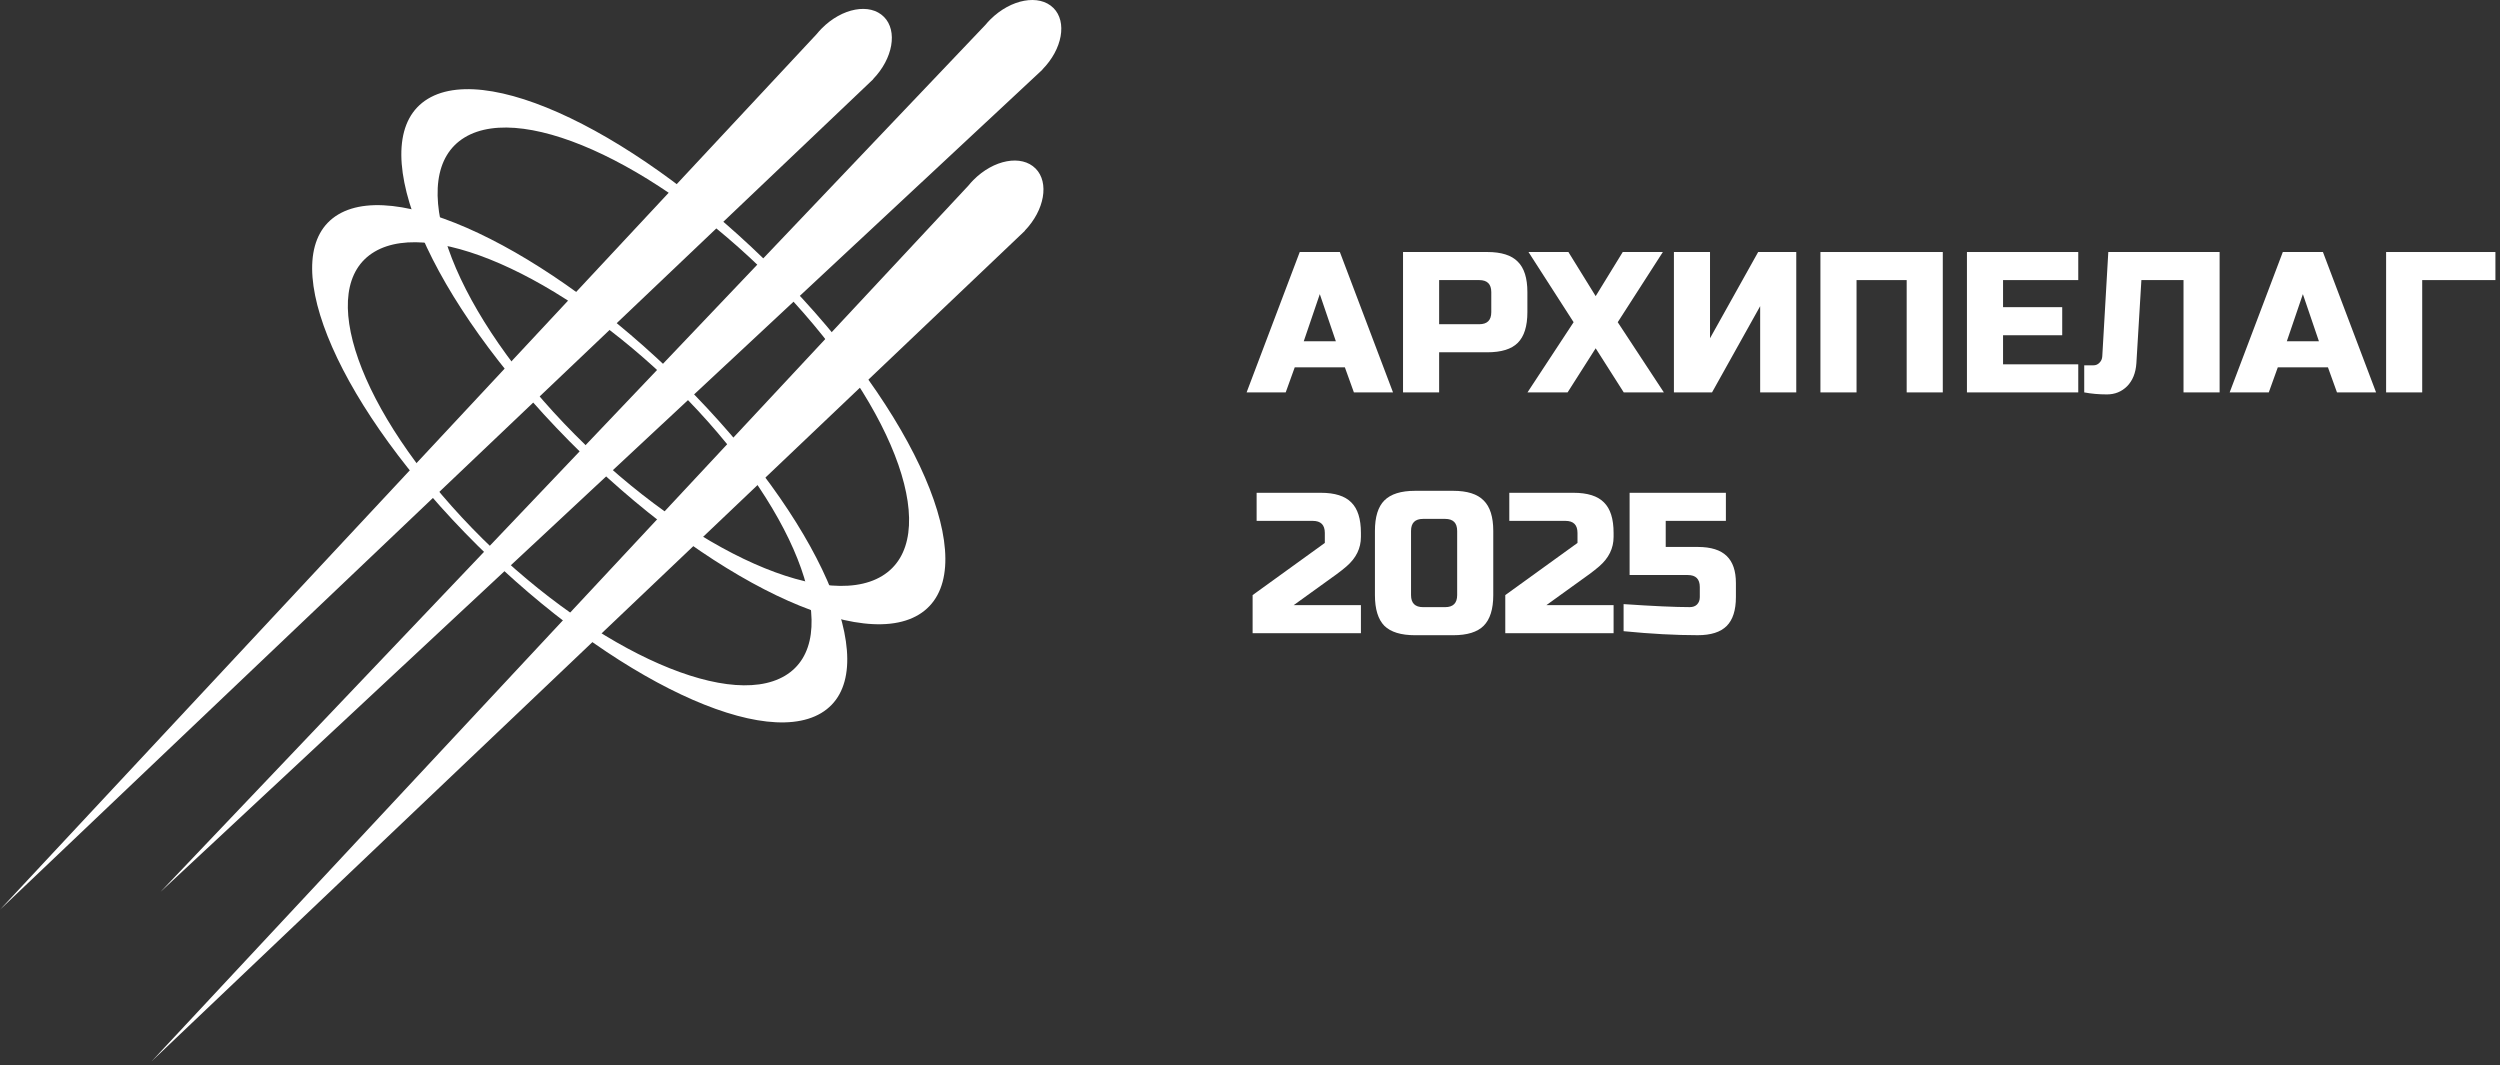
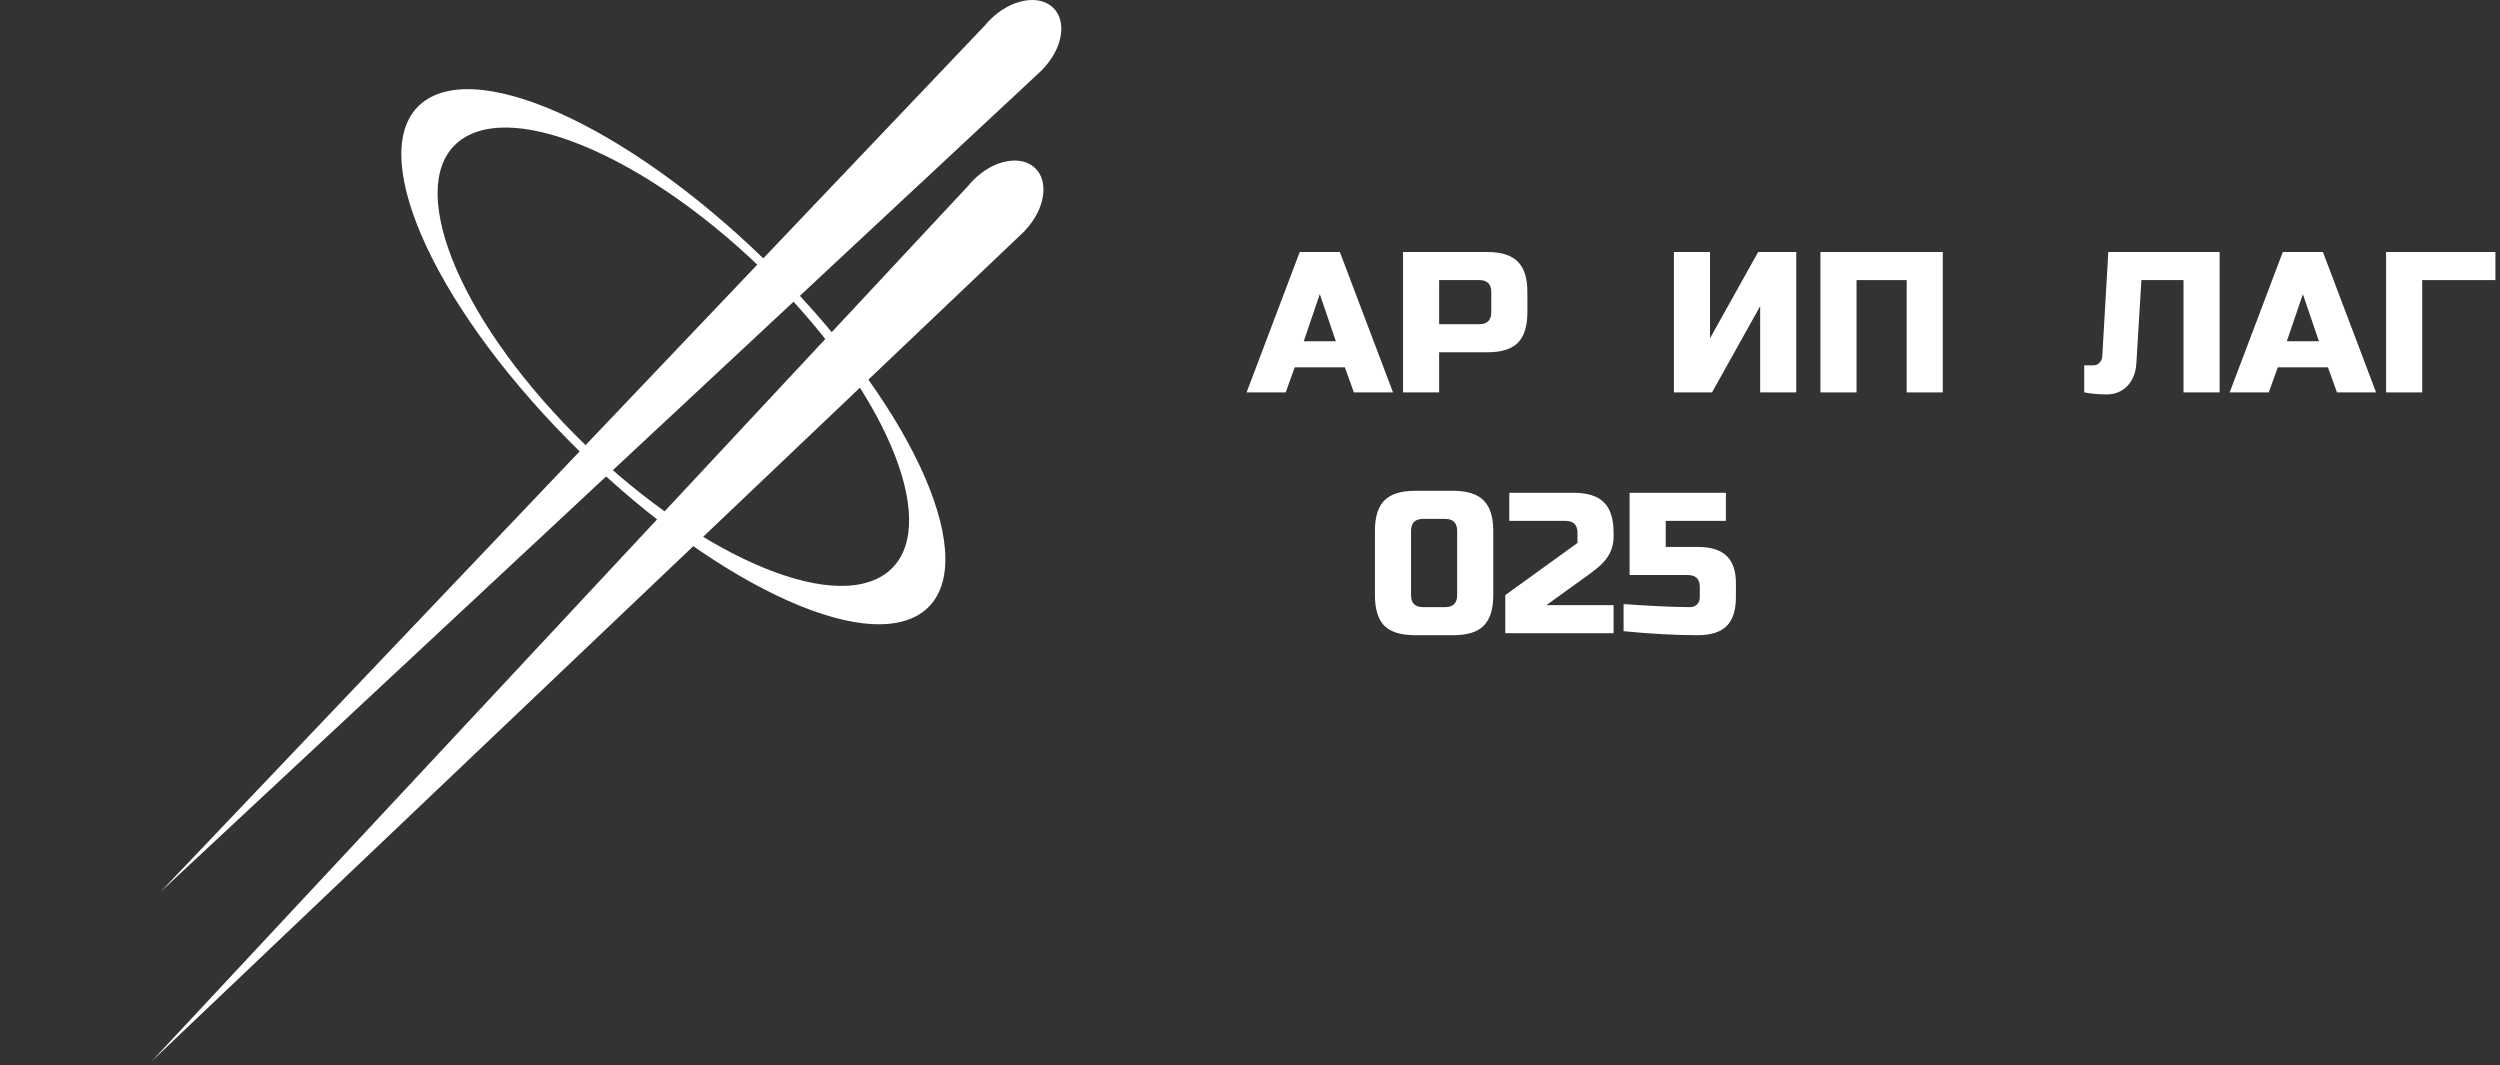
<svg xmlns="http://www.w3.org/2000/svg" width="291" height="124" viewBox="0 0 291 124" fill="none">
  <rect x="0" y="0" width="291" height="124" fill="#333333" stroke="none" />
  <path d="M91.996 33.252C76.213 16.672 57.323 6.939 49.802 11.505C42.281 16.076 48.978 33.218 64.761 49.793C80.543 66.373 99.433 76.106 106.955 71.54C114.476 66.969 107.778 49.827 91.996 33.252ZM65.634 49.263C52.215 35.167 47.044 20.275 54.082 16C61.121 11.726 77.702 19.686 91.122 33.782C104.542 47.877 109.713 62.77 102.674 67.045C95.635 71.319 79.054 63.359 65.634 49.263Z" fill="white" />
-   <path d="M80.872 45.989C65.348 29.963 46.768 20.553 39.37 24.967C31.972 29.386 38.56 45.957 54.084 61.98C69.608 78.006 88.188 87.415 95.586 83.001C102.984 78.583 96.396 62.012 80.872 45.989ZM54.943 61.467C41.743 47.841 36.657 33.445 43.58 29.313C50.503 25.181 66.813 32.876 80.013 46.502C93.213 60.127 98.299 74.524 91.375 78.656C84.452 82.787 68.143 75.093 54.943 61.467Z" fill="white" />
  <path d="M120.541 19.617C118.908 17.968 115.66 18.57 113.292 20.966C113.086 21.174 112.897 21.386 112.72 21.606L17.648 123.538L119.291 26.871L119.279 26.858C121.585 24.471 122.157 21.244 120.541 19.613" fill="white" />
  <path d="M122.608 0.92C120.959 -0.712 117.678 -0.116 115.286 2.256C115.078 2.462 114.887 2.671 114.709 2.889L18.686 103.812L121.345 8.102L121.333 8.09C123.663 5.726 124.24 2.532 122.608 0.916" fill="white" />
-   <path d="M102.892 1.966C101.26 0.318 98.012 0.92 95.644 3.316C95.438 3.523 95.249 3.735 95.072 3.955L0 105.887L101.642 9.22L101.63 9.208C103.937 6.82 104.508 3.594 102.892 1.962" fill="white" />
  <path d="M197.624 73.937C195.025 73.937 192.145 73.782 188.986 73.47V70.319C192.426 70.552 194.994 70.669 196.69 70.669C197.048 70.669 197.328 70.568 197.531 70.365C197.749 70.147 197.857 69.859 197.857 69.501V68.334C197.857 67.4 197.391 66.933 196.457 66.933H189.686V57.361H200.893V60.63H193.889V63.665H197.624C199.149 63.665 200.27 64.015 200.986 64.716C201.702 65.4 202.06 66.451 202.06 67.867V69.501C202.06 71.027 201.702 72.147 200.986 72.863C200.27 73.579 199.149 73.937 197.624 73.937Z" fill="white" />
  <path d="M187.822 62.498C187.822 63.821 187.262 64.965 186.141 65.93C185.799 66.225 185.425 66.521 185.021 66.817L180.001 70.435H187.822V73.704H175.215V69.268L183.62 63.198V62.031C183.62 61.097 183.153 60.63 182.219 60.63H175.682V57.361H183.153C184.787 57.361 185.97 57.735 186.702 58.482C187.449 59.214 187.822 60.396 187.822 62.031V62.498Z" fill="white" />
  <path d="M169.614 61.8C169.614 60.866 169.147 60.399 168.213 60.399H165.645C164.711 60.399 164.244 60.866 164.244 61.8V69.271C164.244 70.205 164.711 70.672 165.645 70.672H168.213C169.147 70.672 169.614 70.205 169.614 69.271V61.8ZM173.816 69.271C173.816 70.905 173.443 72.096 172.696 72.843C171.964 73.575 170.781 73.94 169.147 73.94H164.711C163.077 73.94 161.886 73.575 161.139 72.843C160.408 72.096 160.042 70.905 160.042 69.271V61.8C160.042 60.166 160.408 58.983 161.139 58.252C161.886 57.504 163.077 57.131 164.711 57.131H169.147C170.781 57.131 171.964 57.504 172.696 58.252C173.443 58.983 173.816 60.166 173.816 61.8V69.271Z" fill="white" />
-   <path d="M158.411 62.498C158.411 63.821 157.851 64.965 156.73 65.93C156.388 66.225 156.015 66.521 155.61 66.817L150.59 70.435H158.411V73.704H145.804V69.268L154.209 63.198V62.031C154.209 61.097 153.742 60.63 152.808 60.63H146.271V57.361H153.742C155.376 57.361 156.559 57.735 157.291 58.482C158.038 59.214 158.411 60.396 158.411 62.031V62.498Z" fill="white" />
  <path d="M281.945 45.676H277.743V29.334H290.466V32.602H281.945V45.676Z" fill="white" />
  <path d="M264.086 45.676H259.533L265.72 29.334H270.389L276.576 45.676H272.024L270.973 42.758H265.136L264.086 45.676ZM266.187 39.723H269.922L268.055 34.237L266.187 39.723Z" fill="white" />
  <path d="M248.674 42.291C248.597 43.412 248.239 44.299 247.6 44.953C246.962 45.591 246.176 45.91 245.242 45.91C244.309 45.91 243.429 45.832 242.604 45.676V42.525H243.655C243.951 42.525 244.192 42.424 244.379 42.221C244.581 42.019 244.69 41.77 244.705 41.474L245.406 29.334H258.363V45.676H254.161V32.602H249.258L248.674 42.291Z" fill="white" />
-   <path d="M241.909 45.676H228.952V29.334H241.909V32.602H233.155V35.754H240.042V39.023H233.155V42.408H241.909V45.676Z" fill="white" />
  <path d="M226.14 45.676H221.937V32.602H216.101V45.676H211.898V29.334H226.14V45.676Z" fill="white" />
  <path d="M209.085 45.676H204.883V35.638L199.28 45.676H194.844V29.334H199.046V39.373L204.65 29.334H209.085V45.676Z" fill="white" />
-   <path d="M188.888 29.334H193.557L188.304 37.505L193.674 45.676H189.004L185.736 40.54L182.467 45.676H177.798L183.168 37.505L177.915 29.334H182.561L185.736 34.47L188.888 29.334Z" fill="white" />
  <path d="M163.313 29.334H173.118C174.753 29.334 175.935 29.707 176.667 30.455C177.414 31.186 177.788 32.369 177.788 34.003V36.338C177.788 37.972 177.414 39.163 176.667 39.91C175.935 40.641 174.753 41.007 173.118 41.007H167.515V45.676H163.313V29.334ZM173.585 34.003C173.585 33.069 173.118 32.602 172.184 32.602H167.515V37.739H172.184C173.118 37.739 173.585 37.272 173.585 36.338V34.003Z" fill="white" />
  <path d="M149.656 45.676H145.104L151.29 29.334H155.96L162.147 45.676H157.594L156.543 42.758H150.707L149.656 45.676ZM151.757 39.723H155.493L153.625 34.237L151.757 39.723Z" fill="white" />
</svg>